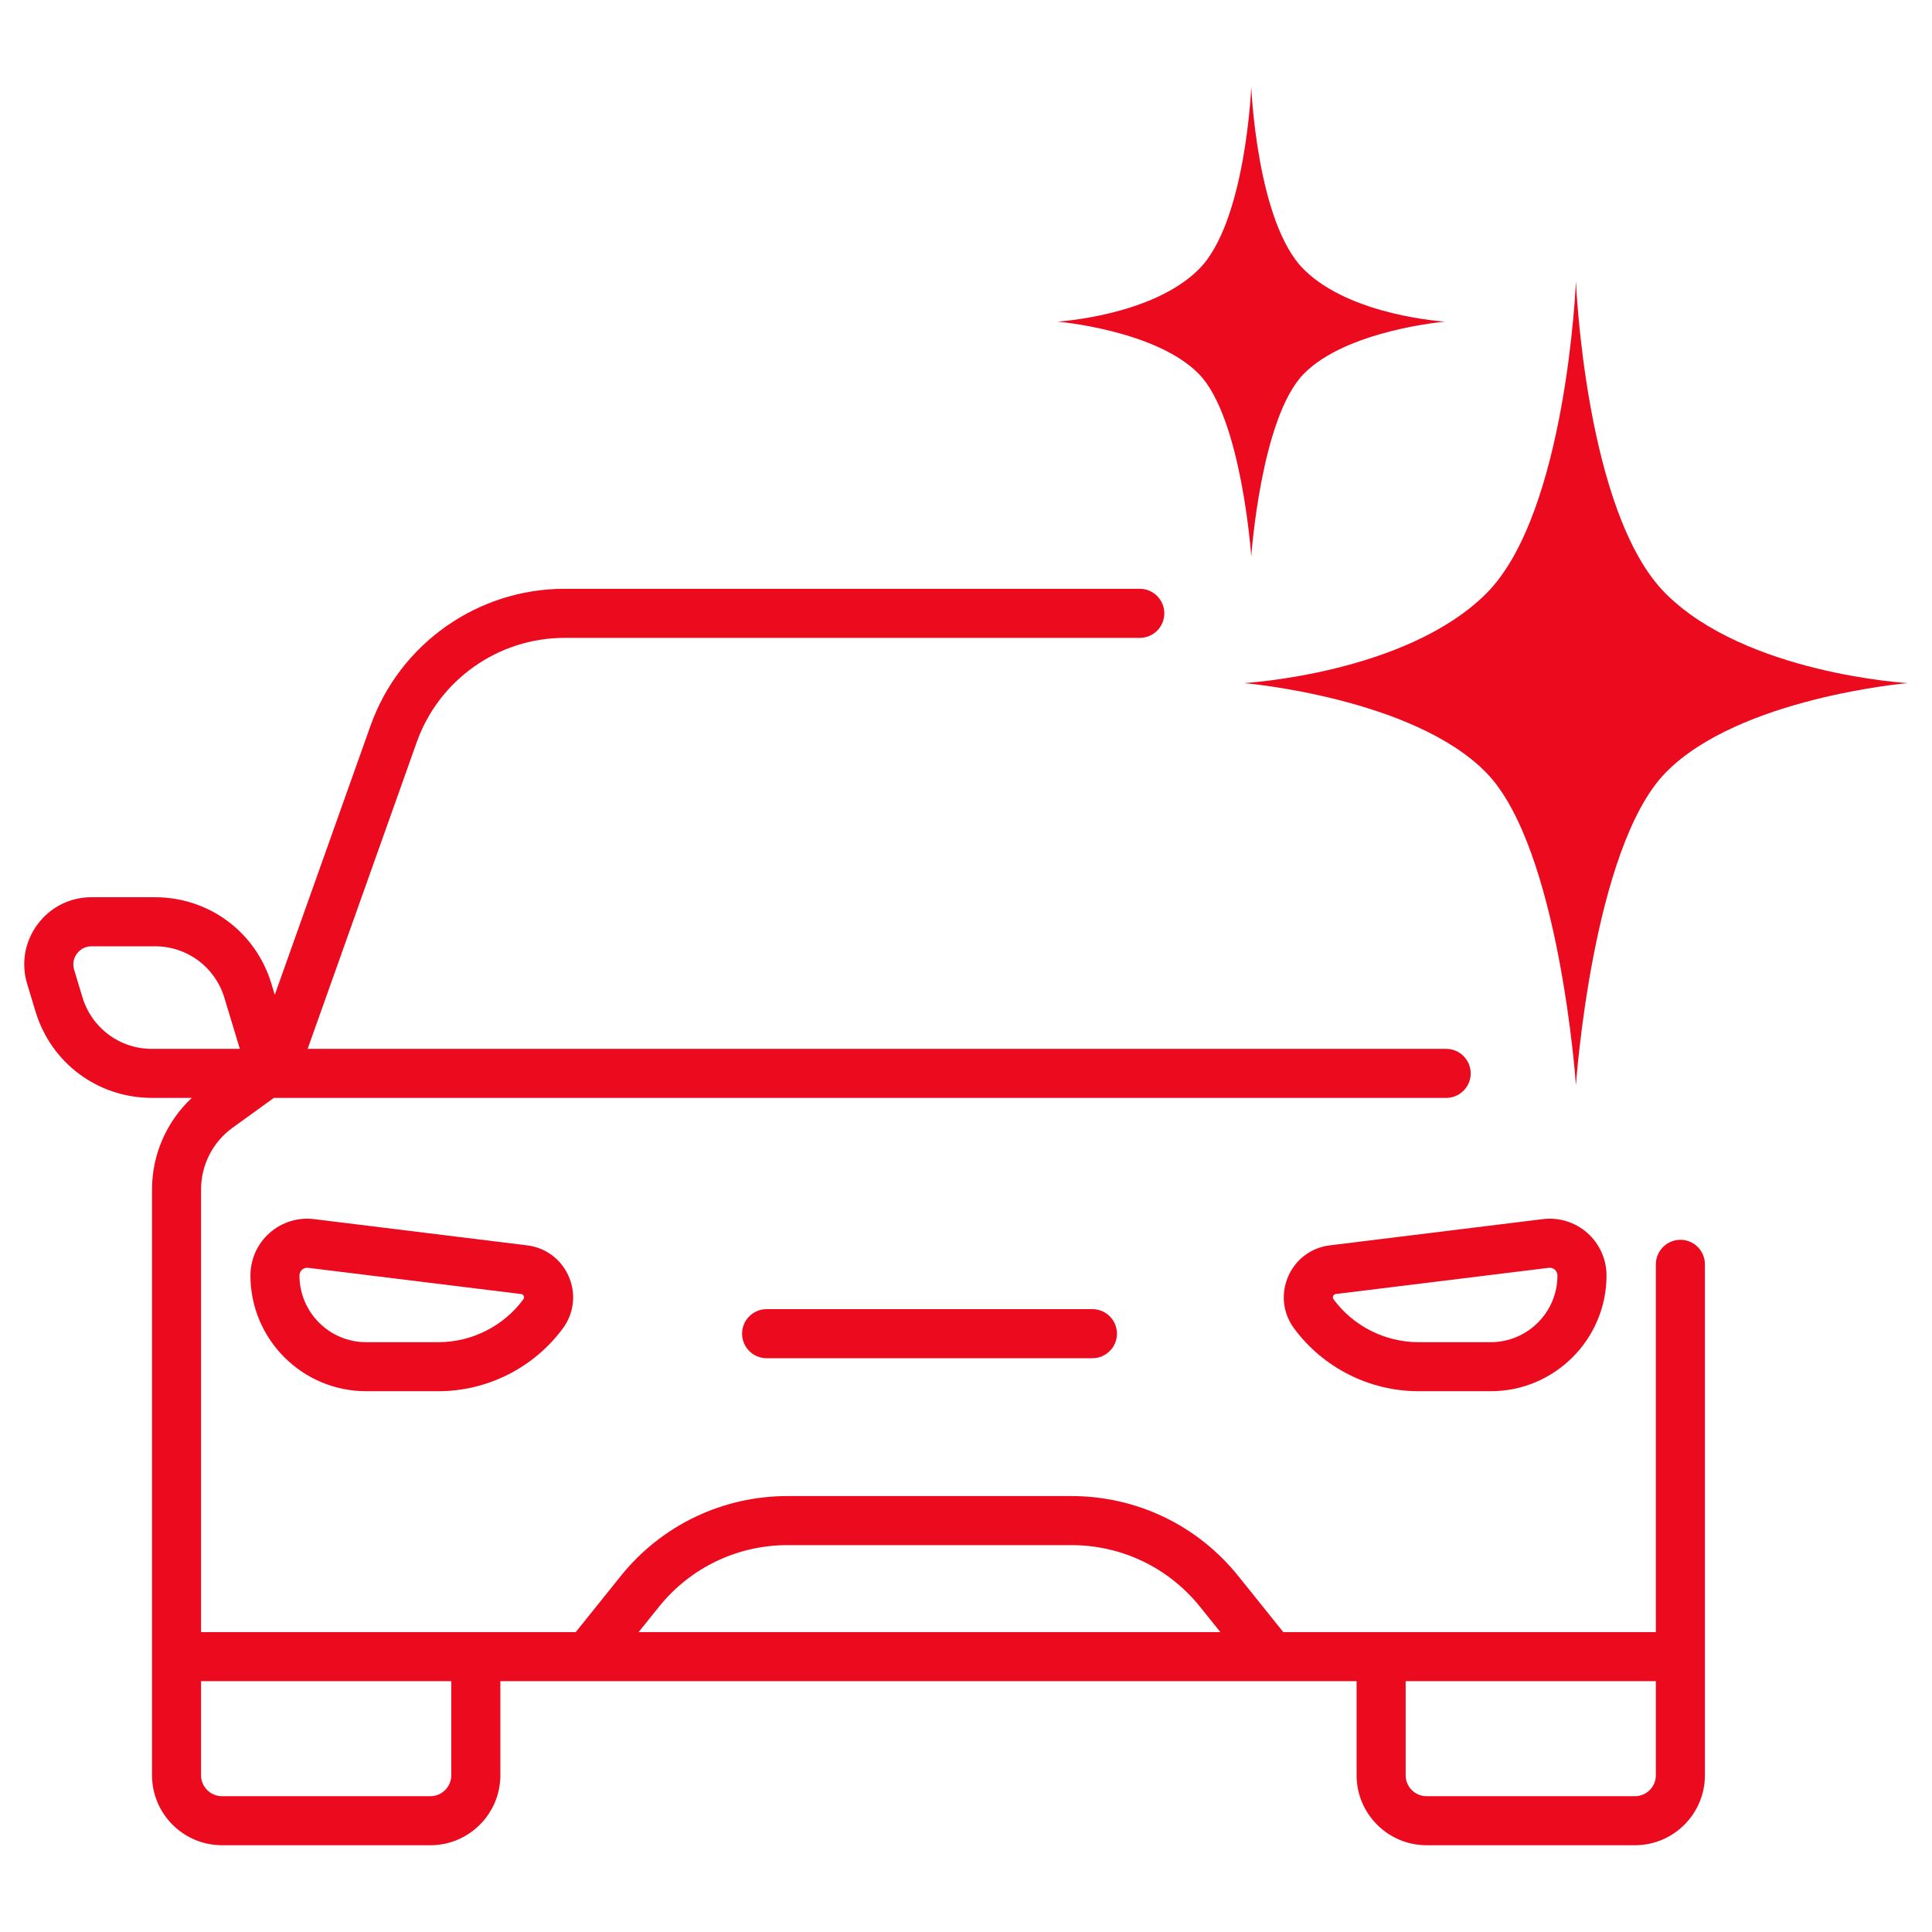
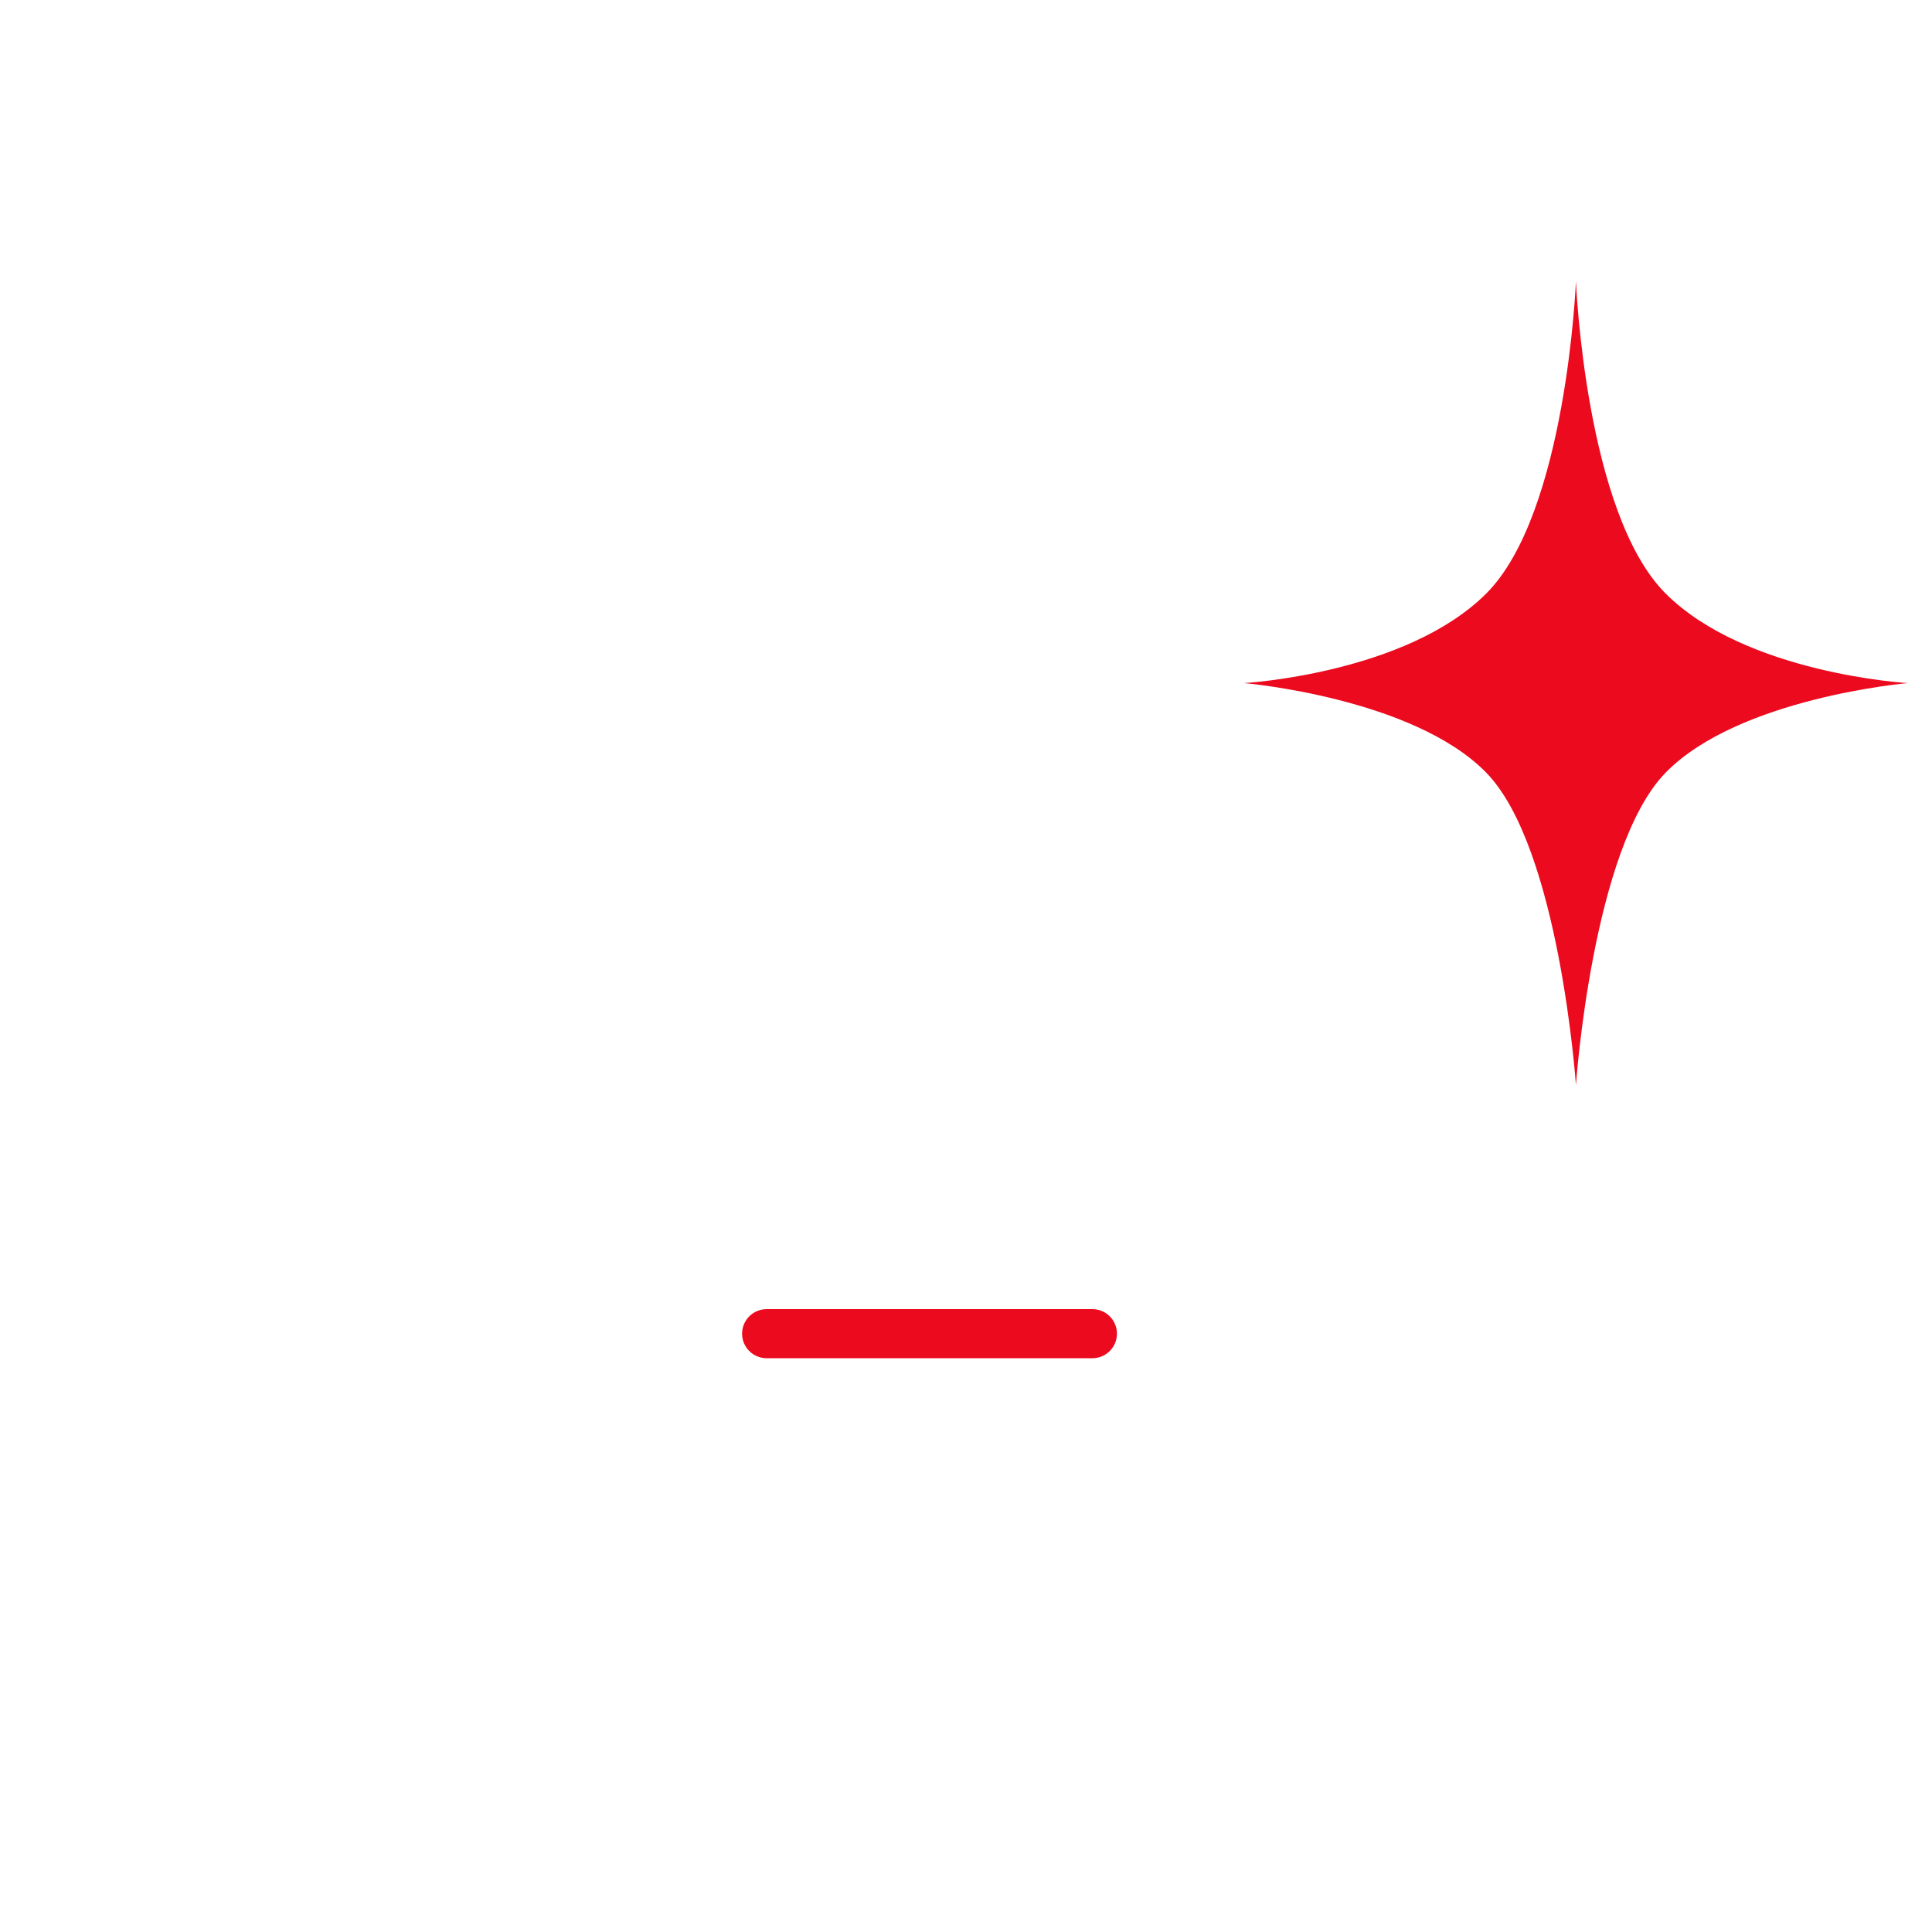
<svg xmlns="http://www.w3.org/2000/svg" id="Calque_1" width="100" height="100" version="1.1" viewBox="0 0 100 100">
  <defs>
    <style>
      .st0 {
        fill: none;
      }

      .st1 {
        fill: #eb0a1e;
      }
    </style>
  </defs>
  <rect class="st0" width="100" height="100" />
  <g>
-     <path class="st1" d="M86.977,64.172c-.701,0-1.27.569-1.27,1.27v19.036h-19.284l-2.326-2.898c-2.115-2.634-5.265-4.144-8.643-4.144h-14.685c-3.378,0-6.529,1.511-8.643,4.144l-2.326,2.898H10.407v-22.92c0-1.257.608-2.447,1.627-3.184l2.139-1.546h60.68c.701,0,1.27-.569,1.27-1.269,0-.701-.569-1.27-1.27-1.27H15.923l5.649-15.878c1.148-3.227,4.221-5.395,7.646-5.395h29.777c.701,0,1.27-.569,1.27-1.27s-.569-1.27-1.27-1.27h-29.777c-4.497,0-8.531,2.847-10.038,7.083l-4.958,13.935-.175-.579c-.809-2.677-3.231-4.475-6.028-4.475h-3.283c-1.112,0-2.13.512-2.793,1.405-.663.893-.859,2.016-.537,3.081l.431,1.426c.809,2.677,3.232,4.475,6.028,4.475h2.063c-1.301,1.214-2.059,2.93-2.059,4.73v30.33c0,1.997,1.625,3.622,3.622,3.622h10.785c1.997,0,3.622-1.625,3.622-3.622v-4.871h44.319v4.871c0,1.997,1.625,3.622,3.622,3.622h10.785c1.997,0,3.622-1.625,3.622-3.622v-26.446c0-.701-.569-1.27-1.27-1.27l0-0ZM4.267,51.618l-.431-1.426c-.087-.288-.034-.591.145-.832.179-.241.455-.38.755-.38h3.283c1.669,0,3.114,1.073,3.597,2.67l.798,2.639h-4.55c-1.668,0-3.114-1.073-3.597-2.671h-0ZM23.358,91.888c0,.597-.486,1.083-1.083,1.083h-10.785c-.597,0-1.083-.486-1.083-1.083v-4.871h12.951s0,4.871,0,4.871ZM33.055,84.478l1.05-1.308c1.63-2.03,4.059-3.195,6.663-3.195h14.685c2.604,0,5.033,1.165,6.663,3.195l1.05,1.308h-30.112 0ZM85.707,91.888c0,.597-.486,1.083-1.083,1.083h-10.785c-.597,0-1.083-.486-1.083-1.083v-4.871h12.951v4.871Z" />
-     <path class="st1" d="M27.283,64.459l-11.023-1.357c-.835-.106-1.676.158-2.306.715-.63.558-.992,1.36-.992,2.201,0,3.303,2.687,5.991,5.991,5.991h3.74c2.53,0,4.937-1.215,6.44-3.25.578-.784.694-1.786.309-2.681-.385-.895-1.192-1.5-2.159-1.619v0ZM27.09,67.252c-1.026,1.39-2.67,2.219-4.397,2.219h-3.74c-1.903,0-3.452-1.549-3.452-3.452,0-.157.085-.255.135-.299.045-.04.134-.101.262-.101.016,0,.033.001.051.003l11.023,1.357c.024.003.098.012.137.103.039.091-.005.15-.019.17Z" />
-     <path class="st1" d="M82.161,63.817c-.631-.558-1.472-.82-2.306-.715l-11.024,1.357c-.967.119-1.774.725-2.159,1.619-.385.895-.269,1.897.31,2.681,1.503,2.035,3.91,3.25,6.44,3.25h3.74c3.303,0,5.991-2.688,5.991-5.991,0-.842-.362-1.644-.992-2.201h-0ZM77.161,69.471h-3.74c-1.727,0-3.371-.83-4.397-2.219-.014-.02-.059-.079-.02-.17.039-.091.113-.1.137-.103l11.024-1.357c.018-.002.035-.003.051-.003.128,0,.218.061.262.101.05.045.135.143.135.299,0,1.904-1.549,3.452-3.452,3.452Z" />
    <path class="st1" d="M39.68,67.761c-.701,0-1.27.569-1.27,1.27s.569,1.27,1.27,1.27h16.863c.701,0,1.27-.569,1.27-1.27s-.569-1.27-1.27-1.27h-16.863Z" />
-     <path class="st1" d="M76.931,39.996c3.793,3.888,4.639,16.166,4.639,16.166,0,0,.846-12.278,4.639-16.166,3.793-3.888,12.537-4.639,12.537-4.639,0,0-8.378-.48-12.537-4.639-4.159-4.159-4.639-16.166-4.639-16.166,0,0-.48,12.007-4.639,16.166-4.159,4.159-12.537,4.639-12.537,4.639,0,0,8.743.751,12.537,4.639Z" />
-     <path class="st1" d="M64.765,28.803s.494-7.174,2.711-9.446c2.216-2.272,7.325-2.711,7.325-2.711,0,0-4.895-.281-7.325-2.711s-2.711-9.446-2.711-9.446c0,0-.281,7.016-2.711,9.446-2.43,2.43-7.325,2.711-7.325,2.711,0,0,5.109.439,7.325,2.711,2.216,2.272,2.711,9.446,2.711,9.446Z" />
+     <path class="st1" d="M76.931,39.996c3.793,3.888,4.639,16.166,4.639,16.166,0,0,.846-12.278,4.639-16.166,3.793-3.888,12.537-4.639,12.537-4.639,0,0-8.378-.48-12.537-4.639-4.159-4.159-4.639-16.166-4.639-16.166,0,0-.48,12.007-4.639,16.166-4.159,4.159-12.537,4.639-12.537,4.639,0,0,8.743.751,12.537,4.639" />
  </g>
</svg>